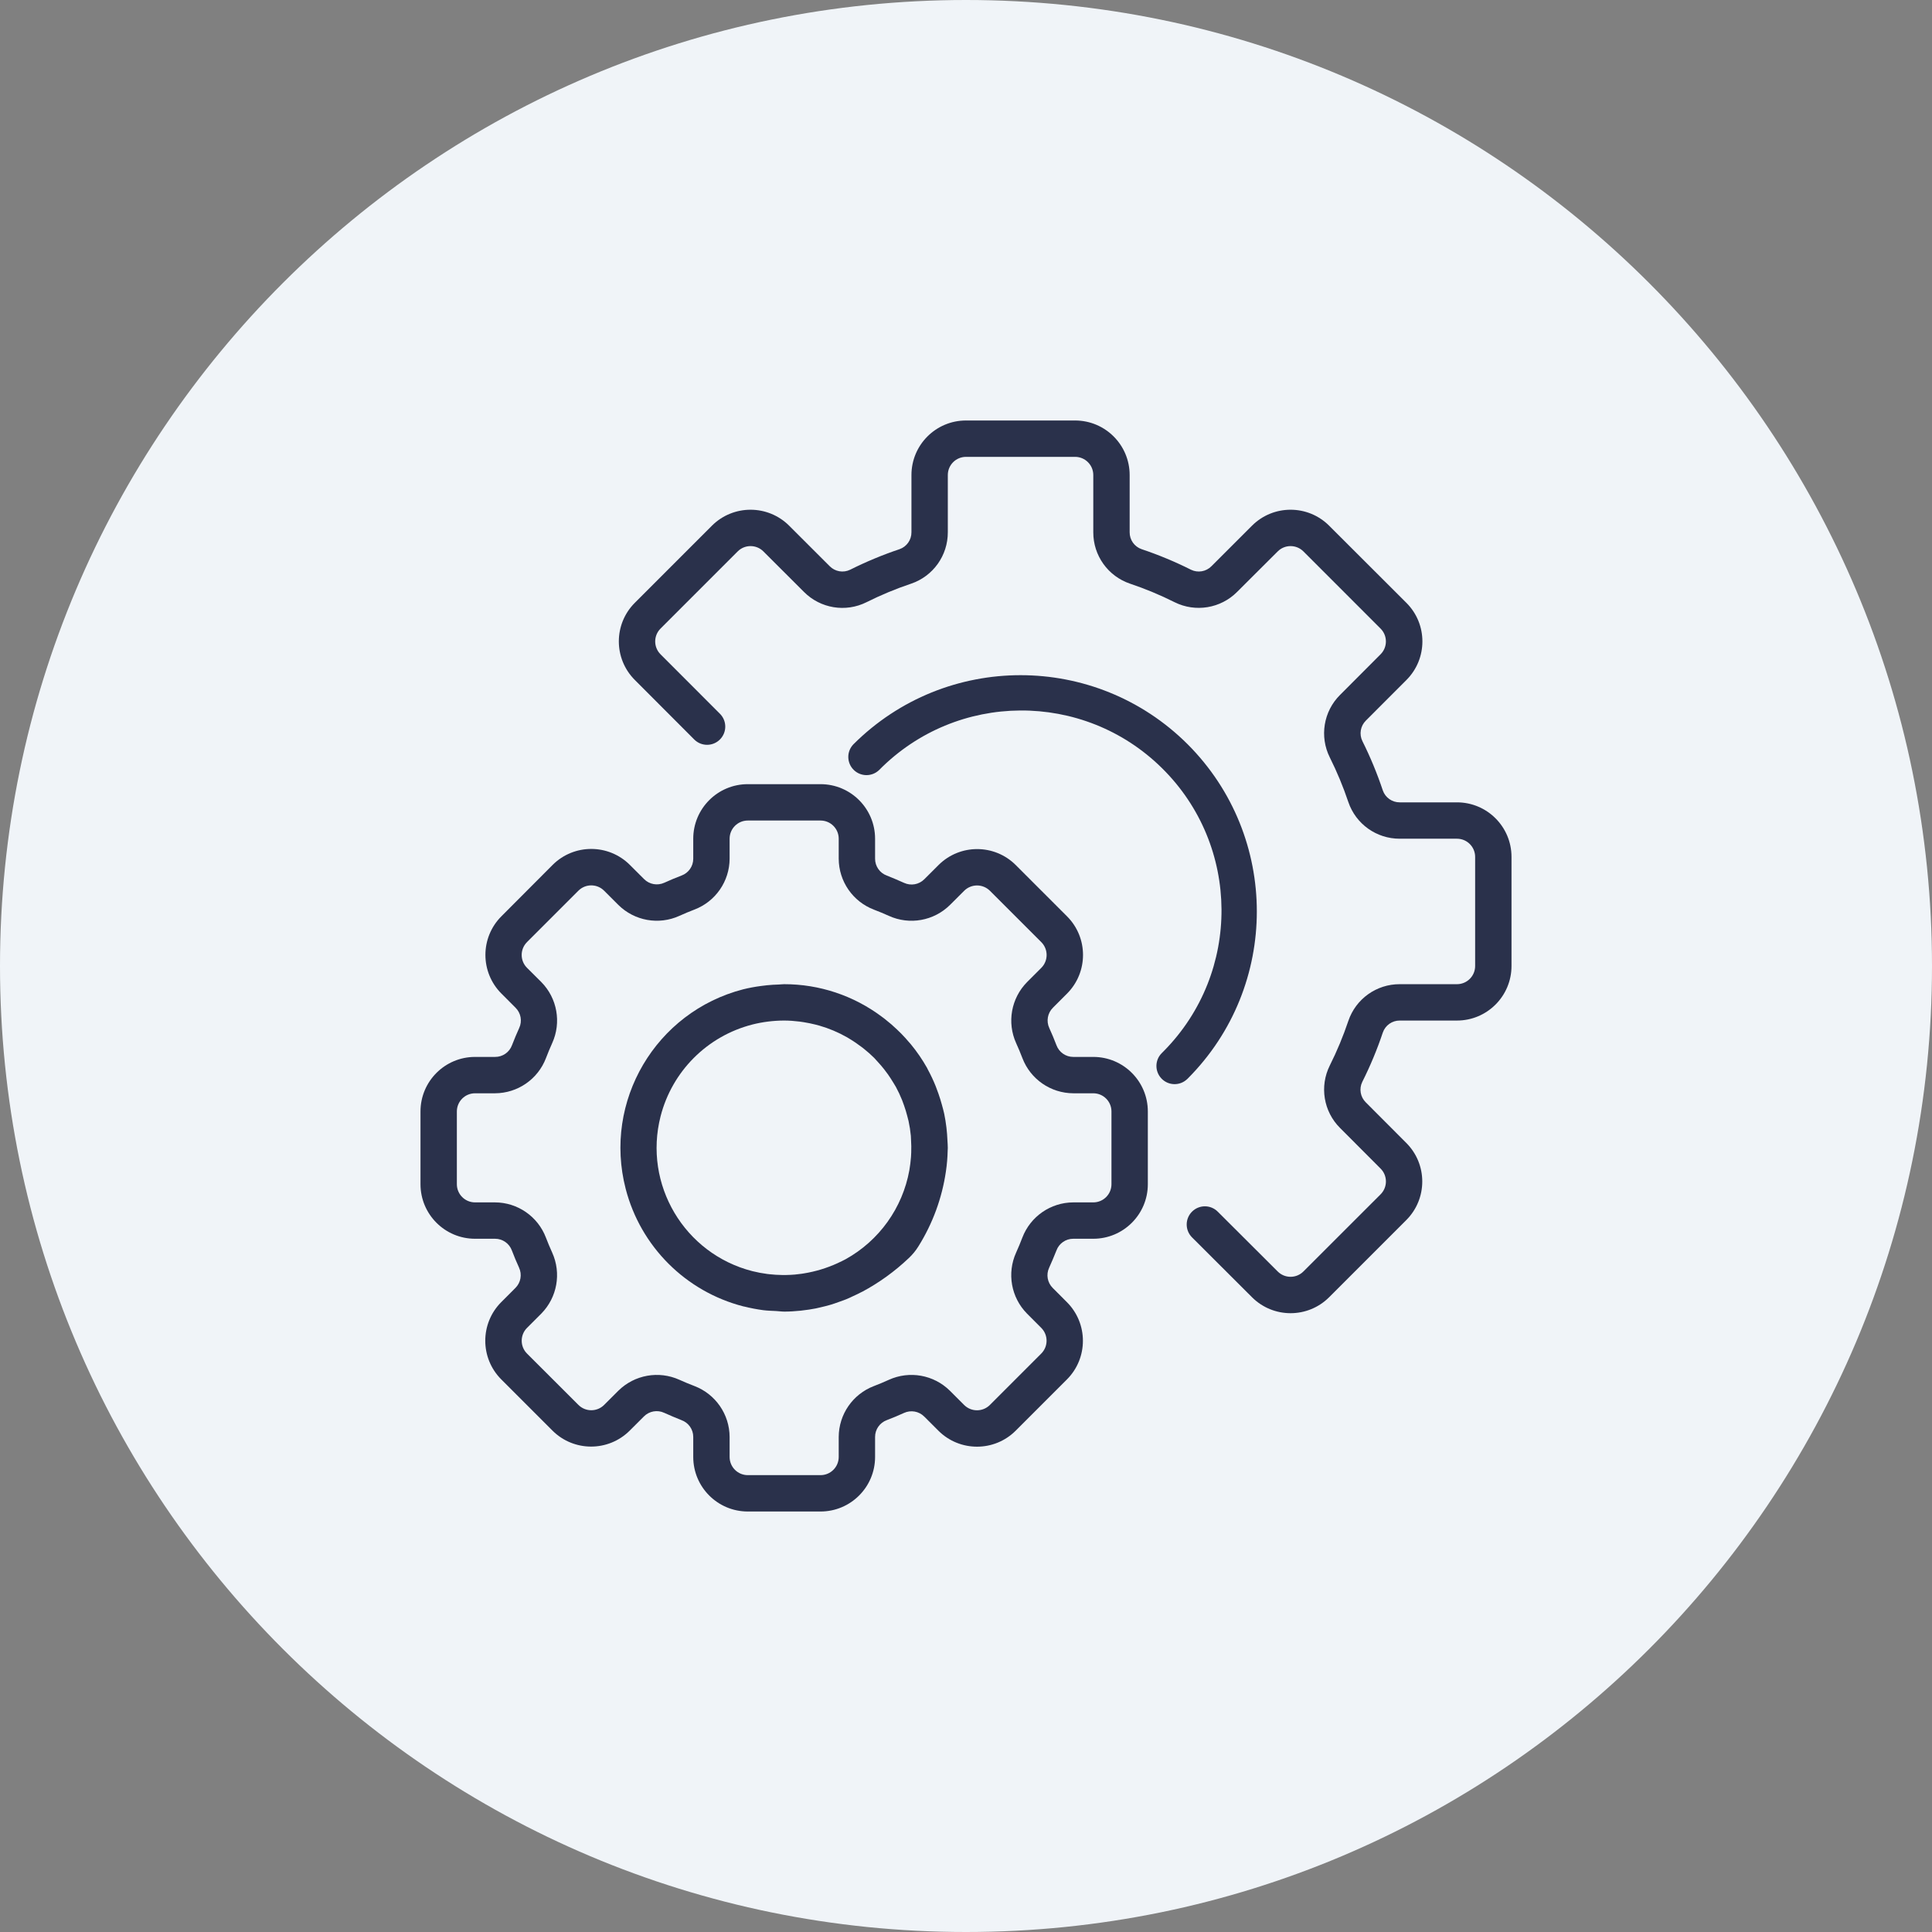
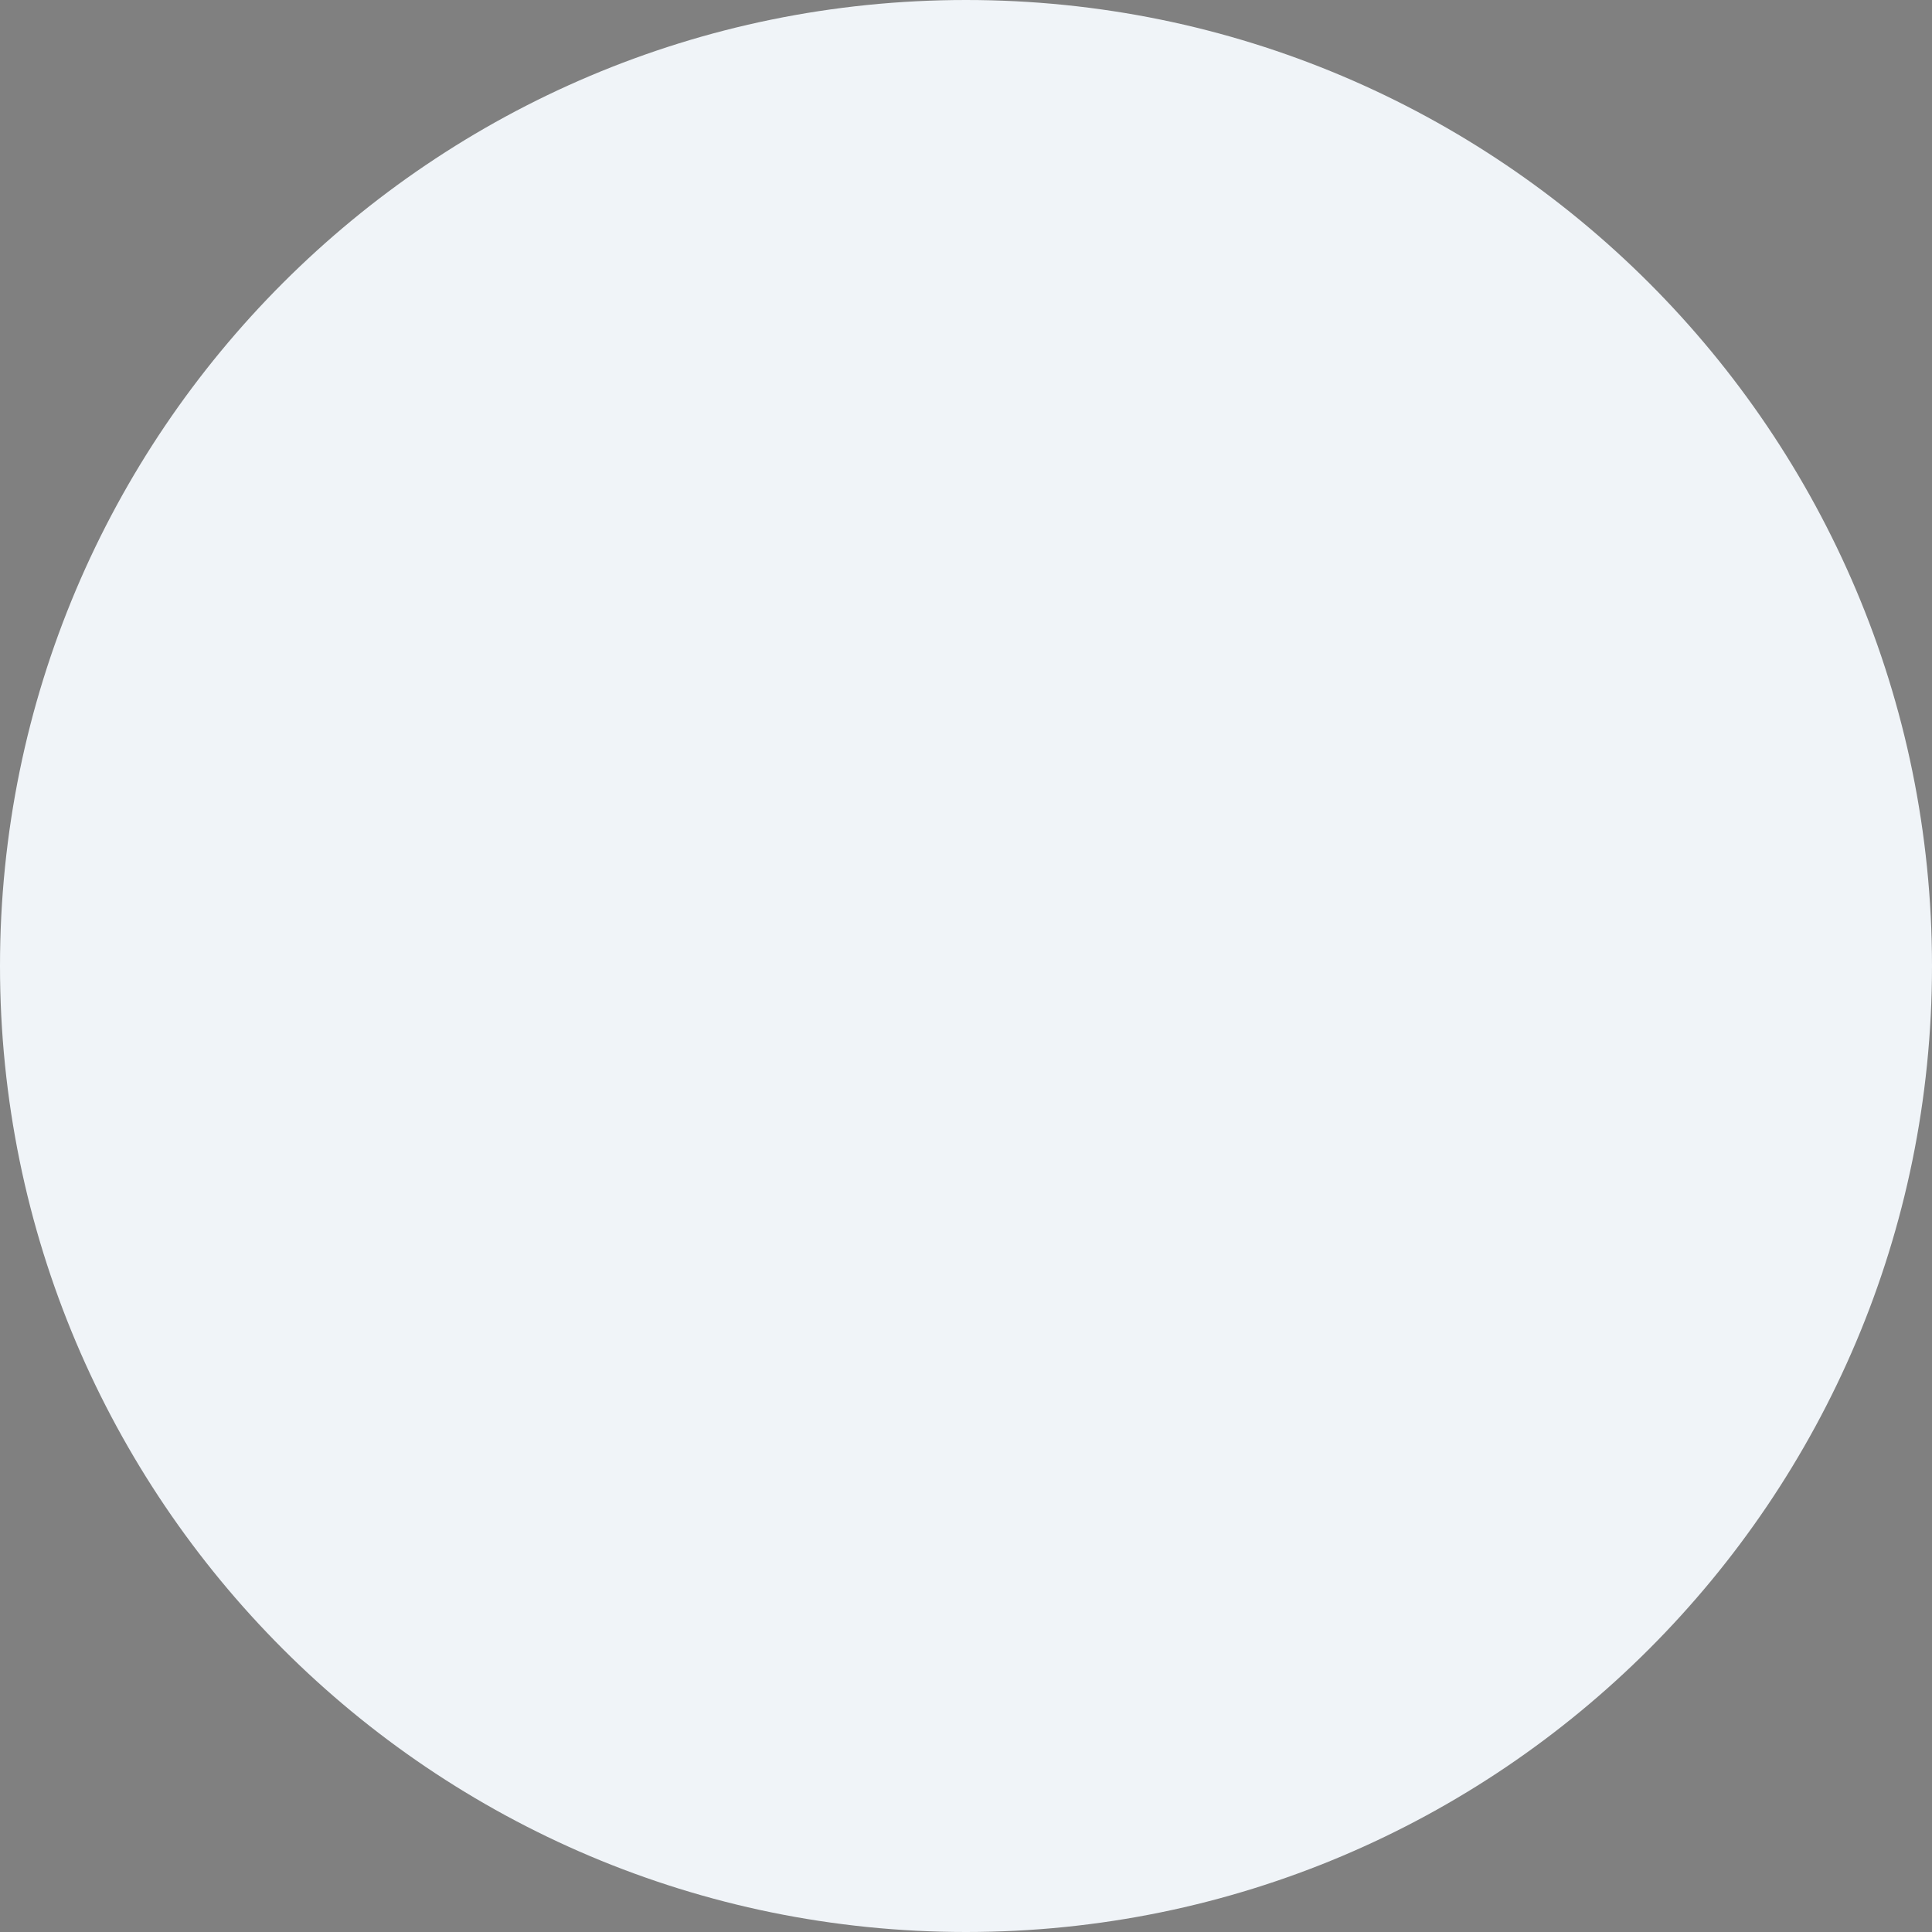
<svg xmlns="http://www.w3.org/2000/svg" width="85" height="85" viewBox="0 0 85 85" fill="none">
  <rect x="0" y="0" width="85" height="85" fill="#808080" stroke="none" />
  <path d="M0 42.5C0 19.028 19.028 0 42.5 0C65.972 0 85 19.028 85 42.5C85 65.972 65.972 85 42.5 85C19.028 85 0 65.972 0 42.5Z" fill="#F0F4F8" />
  <g clip-path="url(#clip0_1_7439)">
    <path d="M48.1 46.5H47.22C46.889 46.501 46.593 46.294 46.479 45.983C46.382 45.727 46.277 45.477 46.164 45.229C46.024 44.927 46.088 44.57 46.324 44.336L46.951 43.708C47.882 42.769 47.881 41.254 46.947 40.317L44.686 38.056C43.748 37.123 42.233 37.123 41.294 38.056L40.667 38.682C40.433 38.918 40.076 38.982 39.774 38.842C39.526 38.73 39.276 38.625 39.019 38.522C38.707 38.41 38.499 38.112 38.5 37.78V36.9C38.5 35.575 37.425 34.5 36.1 34.5H32.9C31.575 34.5 30.5 35.575 30.5 36.9V37.78C30.501 38.111 30.294 38.407 29.983 38.521C29.727 38.618 29.477 38.723 29.229 38.836C28.927 38.975 28.57 38.912 28.336 38.676L27.708 38.049C26.77 37.117 25.255 37.117 24.317 38.049L22.056 40.317C21.123 41.255 21.123 42.77 22.056 43.709L22.682 44.336C22.919 44.57 22.983 44.927 22.842 45.229C22.73 45.477 22.625 45.727 22.526 45.984C22.412 46.297 22.113 46.503 21.78 46.5H20.9C19.575 46.5 18.5 47.575 18.5 48.9V52.1C18.5 53.425 19.575 54.5 20.9 54.5H21.78C22.111 54.499 22.407 54.706 22.521 55.017C22.618 55.273 22.723 55.523 22.836 55.771C22.976 56.073 22.912 56.43 22.676 56.664L22.049 57.292C21.117 58.23 21.117 59.745 22.049 60.683L24.31 62.944C25.248 63.877 26.763 63.877 27.702 62.944L28.329 62.318C28.563 62.082 28.92 62.018 29.222 62.158C29.47 62.27 29.72 62.375 29.977 62.478C30.291 62.589 30.501 62.887 30.5 63.22V64.1C30.5 65.425 31.575 66.5 32.9 66.5H36.1C37.425 66.5 38.5 65.425 38.5 64.1V63.22C38.499 62.889 38.706 62.593 39.017 62.479C39.273 62.382 39.523 62.277 39.771 62.164C40.073 62.025 40.429 62.088 40.664 62.324L41.292 62.951C42.231 63.882 43.746 63.88 44.683 62.947L46.944 60.686C47.877 59.748 47.877 58.233 46.944 57.294L46.318 56.667C46.081 56.433 46.017 56.076 46.158 55.774C46.27 55.526 46.375 55.276 46.478 55.019C46.59 54.707 46.888 54.499 47.22 54.5H48.1C49.425 54.5 50.5 53.425 50.5 52.1V48.9C50.5 47.575 49.425 46.5 48.1 46.5ZM48.9 52.1C48.9 52.542 48.542 52.9 48.1 52.9H47.22C46.225 52.904 45.336 53.518 44.98 54.447C44.895 54.671 44.803 54.892 44.705 55.109C44.294 56.017 44.484 57.084 45.185 57.794L45.81 58.42C46.123 58.732 46.123 59.239 45.811 59.551C45.811 59.552 45.811 59.552 45.81 59.552L43.55 61.813C43.237 62.125 42.731 62.125 42.418 61.813L41.791 61.186C41.082 60.485 40.014 60.294 39.106 60.706C38.89 60.805 38.669 60.897 38.446 60.982C37.518 61.337 36.904 62.226 36.9 63.22V64.1C36.9 64.542 36.542 64.9 36.1 64.9H32.9C32.458 64.9 32.1 64.542 32.1 64.1V63.22C32.096 62.225 31.482 61.336 30.553 60.98C30.329 60.895 30.108 60.803 29.891 60.705C28.983 60.294 27.916 60.485 27.206 61.185L26.58 61.81C26.268 62.123 25.761 62.123 25.449 61.811C25.448 61.811 25.448 61.811 25.448 61.81L23.187 59.552C22.875 59.24 22.875 58.733 23.187 58.421L23.814 57.794C24.514 57.084 24.705 56.017 24.294 55.109C24.195 54.892 24.103 54.671 24.018 54.449C23.664 53.52 22.774 52.904 21.78 52.9H20.9C20.458 52.9 20.1 52.542 20.1 52.1V48.9C20.1 48.458 20.458 48.1 20.9 48.1H21.78C22.774 48.096 23.665 47.482 24.02 46.553C24.105 46.329 24.197 46.108 24.295 45.891C24.706 44.983 24.516 43.916 23.815 43.206L23.186 42.58C22.874 42.268 22.873 41.761 23.186 41.449C23.186 41.448 23.186 41.448 23.186 41.448L25.447 39.187C25.76 38.875 26.266 38.875 26.578 39.187L27.206 39.814C27.915 40.515 28.983 40.706 29.89 40.294C30.107 40.195 30.328 40.103 30.55 40.018C31.48 39.664 32.096 38.775 32.1 37.78V36.9C32.1 36.458 32.458 36.1 32.9 36.1H36.1C36.542 36.1 36.9 36.458 36.9 36.9V37.78C36.904 38.775 37.518 39.664 38.447 40.02C38.671 40.105 38.892 40.197 39.109 40.295C40.017 40.707 41.085 40.516 41.794 39.815L42.42 39.19C42.734 38.879 43.238 38.879 43.552 39.19L45.813 41.45C46.125 41.763 46.125 42.269 45.813 42.582L45.186 43.209C44.486 43.918 44.295 44.986 44.706 45.894C44.805 46.11 44.897 46.331 44.982 46.554C45.337 47.482 46.226 48.096 47.22 48.1H48.1C48.542 48.1 48.9 48.458 48.9 48.9V52.1Z" fill="#2A314B" />
    <path d="M41.684 50.18C41.676 49.988 41.662 49.797 41.639 49.606C41.614 49.401 41.583 49.198 41.541 48.999C41.513 48.869 41.476 48.74 41.441 48.61C41.396 48.445 41.346 48.283 41.29 48.123C41.25 48.012 41.21 47.901 41.168 47.792C41.065 47.536 40.947 47.285 40.815 47.043C40.805 47.025 40.798 47.005 40.788 46.986C40.58 46.616 40.339 46.265 40.068 45.937C40.045 45.909 40.018 45.881 39.994 45.853C39.884 45.723 39.77 45.597 39.651 45.476C39.589 45.411 39.523 45.35 39.458 45.288C39.378 45.213 39.298 45.14 39.218 45.069C39.12 44.985 39.022 44.904 38.921 44.825L38.79 44.727C37.552 43.8 36.047 43.299 34.5 43.3C34.42 43.3 34.34 43.312 34.26 43.315C34.09 43.32 33.918 43.329 33.746 43.347C33.656 43.357 33.565 43.367 33.474 43.38C33.214 43.414 32.955 43.462 32.699 43.525C28.847 44.52 26.531 48.45 27.527 52.302C28.183 54.84 30.166 56.822 32.705 57.476C32.718 57.476 32.731 57.48 32.745 57.483C33.021 57.552 33.301 57.605 33.583 57.643C33.77 57.666 33.956 57.671 34.143 57.68C34.268 57.686 34.383 57.705 34.514 57.705C34.742 57.705 34.978 57.689 35.22 57.665C35.246 57.665 35.271 57.658 35.3 57.655C35.494 57.633 35.691 57.605 35.892 57.565C35.972 57.549 36.046 57.529 36.123 57.512C36.264 57.479 36.404 57.445 36.548 57.402C36.66 57.369 36.769 57.329 36.878 57.291C36.988 57.253 37.102 57.211 37.215 57.168C37.329 57.125 37.424 57.075 37.527 57.027C37.662 56.965 37.795 56.905 37.927 56.833H37.932C38.679 56.433 39.368 55.935 39.982 55.352C40.148 55.197 40.293 55.02 40.411 54.827C41.036 53.826 41.446 52.706 41.616 51.539C41.638 51.385 41.658 51.23 41.67 51.073C41.682 50.928 41.69 50.784 41.693 50.64C41.693 50.594 41.699 50.551 41.699 50.505C41.7 50.393 41.689 50.289 41.684 50.18ZM40.09 50.704C40.09 50.77 40.084 50.837 40.08 50.902C40.066 51.096 40.041 51.289 40.008 51.484C39.709 53.147 38.676 54.587 37.197 55.404C37.098 55.456 37 55.505 36.902 55.549L36.836 55.581C36.371 55.792 35.881 55.941 35.377 56.023C35.342 56.029 35.306 56.035 35.27 56.04C35.17 56.054 35.071 56.066 34.974 56.075C34.845 56.086 34.715 56.093 34.583 56.095C34.527 56.095 34.472 56.095 34.416 56.095C34.227 56.093 34.038 56.081 33.85 56.06L33.754 56.049C33.534 56.02 33.315 55.979 33.1 55.925C30.104 55.158 28.297 52.108 29.063 49.112C29.57 47.132 31.115 45.585 33.094 45.077V45.076C33.554 44.96 34.026 44.901 34.5 44.9C34.729 44.901 34.957 44.917 35.184 44.946C35.245 44.953 35.305 44.965 35.365 44.973C35.538 45.001 35.709 45.035 35.878 45.078C35.933 45.093 35.988 45.105 36.042 45.121C36.468 45.243 36.877 45.416 37.262 45.634C37.324 45.67 37.384 45.708 37.445 45.745C37.571 45.825 37.694 45.905 37.814 45.997C37.879 46.044 37.945 46.09 38.007 46.141C38.164 46.266 38.315 46.4 38.458 46.541C38.514 46.598 38.566 46.661 38.622 46.721C38.714 46.821 38.803 46.924 38.889 47.032C38.948 47.106 39.005 47.183 39.061 47.261C39.141 47.376 39.221 47.496 39.293 47.617C39.333 47.684 39.373 47.749 39.414 47.817C39.517 48.007 39.609 48.202 39.689 48.403C39.721 48.483 39.748 48.563 39.777 48.643C39.829 48.79 39.874 48.939 39.913 49.089C39.933 49.169 39.955 49.241 39.972 49.318C40.019 49.534 40.053 49.753 40.074 49.973C40.078 50.032 40.078 50.091 40.082 50.149C40.094 50.333 40.097 50.518 40.09 50.704Z" fill="#2A314B" />
-     <path d="M64.1 35.3H61.584C61.248 35.303 60.948 35.092 60.838 34.775C60.59 34.032 60.29 33.307 59.94 32.606C59.791 32.304 59.853 31.94 60.093 31.703L61.877 29.917C62.814 28.98 62.814 27.461 61.877 26.524L58.476 23.128C57.539 22.192 56.02 22.192 55.083 23.128L53.3 24.91C53.064 25.151 52.7 25.213 52.398 25.065C51.697 24.713 50.971 24.411 50.228 24.162C49.91 24.053 49.697 23.752 49.7 23.416V20.9C49.7 19.575 48.625 18.5 47.3 18.5H42.5C41.174 18.5 40.1 19.575 40.1 20.9V23.416C40.103 23.752 39.892 24.052 39.575 24.162C38.832 24.411 38.107 24.713 37.406 25.064C37.104 25.213 36.739 25.151 36.503 24.91L34.717 23.126C33.779 22.193 32.262 22.193 31.324 23.126L27.929 26.522C26.992 27.459 26.992 28.978 27.929 29.915L30.552 32.543C30.869 32.851 31.376 32.843 31.683 32.525C31.983 32.216 31.984 31.724 31.685 31.414L29.06 28.786C28.748 28.474 28.748 27.968 29.06 27.655L32.455 24.26C32.767 23.948 33.274 23.948 33.586 24.26L35.373 26.044C36.097 26.771 37.205 26.953 38.122 26.495C38.756 26.178 39.411 25.905 40.083 25.68C41.053 25.352 41.704 24.44 41.7 23.416V20.9C41.7 20.458 42.058 20.1 42.5 20.1H47.3C47.742 20.1 48.1 20.458 48.1 20.9V23.416C48.096 24.44 48.747 25.351 49.717 25.679C50.389 25.905 51.044 26.177 51.678 26.495C52.596 26.951 53.703 26.769 54.426 26.043L56.214 24.26C56.526 23.948 57.032 23.948 57.345 24.26L60.74 27.656C61.052 27.968 61.052 28.474 60.74 28.786L58.956 30.574C58.229 31.297 58.047 32.405 58.505 33.322C58.822 33.956 59.094 34.611 59.32 35.283C59.648 36.253 60.56 36.904 61.584 36.9H64.1C64.542 36.9 64.9 37.258 64.9 37.7V42.5C64.9 42.942 64.542 43.3 64.1 43.3H61.584C60.56 43.296 59.649 43.947 59.321 44.917C59.095 45.589 58.822 46.245 58.505 46.878C58.048 47.796 58.23 48.903 58.957 49.626L60.741 51.414C61.053 51.726 61.053 52.232 60.741 52.545L57.344 55.94C57.032 56.252 56.526 56.252 56.214 55.94L53.585 53.317C53.277 52.999 52.771 52.991 52.453 53.299C52.136 53.606 52.128 54.113 52.435 54.43C52.442 54.437 52.449 54.443 52.455 54.45L55.083 57.073C56.02 58.009 57.539 58.009 58.476 57.073L61.871 53.678C62.808 52.741 62.808 51.222 61.871 50.285L60.09 48.5C59.849 48.264 59.787 47.9 59.935 47.598C60.287 46.897 60.589 46.172 60.838 45.428C60.947 45.11 61.248 44.897 61.584 44.9H64.1C65.425 44.9 66.5 43.825 66.5 42.5V37.7C66.5 36.374 65.425 35.3 64.1 35.3Z" fill="#2A314B" />
-     <path d="M52.254 32.747C48.19 28.691 41.61 28.691 37.546 32.747C37.239 33.064 37.248 33.571 37.566 33.878C37.876 34.177 38.367 34.177 38.678 33.878C42.091 30.418 47.663 30.381 51.122 33.794C54.582 37.208 54.619 42.78 51.206 46.239C51.178 46.267 51.15 46.295 51.122 46.323C50.804 46.63 50.796 47.136 51.103 47.454C51.41 47.772 51.916 47.78 52.234 47.473C52.24 47.467 52.247 47.46 52.254 47.454C56.309 43.39 56.309 36.81 52.254 32.747Z" fill="#2A314B" />
+     <path d="M64.1 35.3H61.584C61.248 35.303 60.948 35.092 60.838 34.775C60.59 34.032 60.29 33.307 59.94 32.606C59.791 32.304 59.853 31.94 60.093 31.703L61.877 29.917C62.814 28.98 62.814 27.461 61.877 26.524L58.476 23.128C57.539 22.192 56.02 22.192 55.083 23.128L53.3 24.91C53.064 25.151 52.7 25.213 52.398 25.065C51.697 24.713 50.971 24.411 50.228 24.162C49.91 24.053 49.697 23.752 49.7 23.416V20.9C49.7 19.575 48.625 18.5 47.3 18.5H42.5C41.174 18.5 40.1 19.575 40.1 20.9V23.416C40.103 23.752 39.892 24.052 39.575 24.162C38.832 24.411 38.107 24.713 37.406 25.064C37.104 25.213 36.739 25.151 36.503 24.91L34.717 23.126C33.779 22.193 32.262 22.193 31.324 23.126L27.929 26.522C26.992 27.459 26.992 28.978 27.929 29.915L30.552 32.543C30.869 32.851 31.376 32.843 31.683 32.525C31.983 32.216 31.984 31.724 31.685 31.414L29.06 28.786C28.748 28.474 28.748 27.968 29.06 27.655L32.455 24.26C32.767 23.948 33.274 23.948 33.586 24.26L35.373 26.044C36.097 26.771 37.205 26.953 38.122 26.495C38.756 26.178 39.411 25.905 40.083 25.68C41.053 25.352 41.704 24.44 41.7 23.416V20.9C41.7 20.458 42.058 20.1 42.5 20.1H47.3C47.742 20.1 48.1 20.458 48.1 20.9V23.416C48.096 24.44 48.747 25.351 49.717 25.679C50.389 25.905 51.044 26.177 51.678 26.495C52.596 26.951 53.703 26.769 54.426 26.043L56.214 24.26C56.526 23.948 57.032 23.948 57.345 24.26L60.74 27.656C61.052 27.968 61.052 28.474 60.74 28.786L58.956 30.574C58.229 31.297 58.047 32.405 58.505 33.322C58.822 33.956 59.094 34.611 59.32 35.283C59.648 36.253 60.56 36.904 61.584 36.9H64.1C64.542 36.9 64.9 37.258 64.9 37.7V42.5C64.9 42.942 64.542 43.3 64.1 43.3H61.584C60.56 43.296 59.649 43.947 59.321 44.917C59.095 45.589 58.822 46.245 58.505 46.878C58.048 47.796 58.23 48.903 58.957 49.626L60.741 51.414L57.344 55.94C57.032 56.252 56.526 56.252 56.214 55.94L53.585 53.317C53.277 52.999 52.771 52.991 52.453 53.299C52.136 53.606 52.128 54.113 52.435 54.43C52.442 54.437 52.449 54.443 52.455 54.45L55.083 57.073C56.02 58.009 57.539 58.009 58.476 57.073L61.871 53.678C62.808 52.741 62.808 51.222 61.871 50.285L60.09 48.5C59.849 48.264 59.787 47.9 59.935 47.598C60.287 46.897 60.589 46.172 60.838 45.428C60.947 45.11 61.248 44.897 61.584 44.9H64.1C65.425 44.9 66.5 43.825 66.5 42.5V37.7C66.5 36.374 65.425 35.3 64.1 35.3Z" fill="#2A314B" />
  </g>
  <defs>
    <clipPath id="clip0_1_7439">
-       <rect width="48" height="48" fill="white" transform="translate(18.5 18.5)" />
-     </clipPath>
+       </clipPath>
  </defs>
</svg>